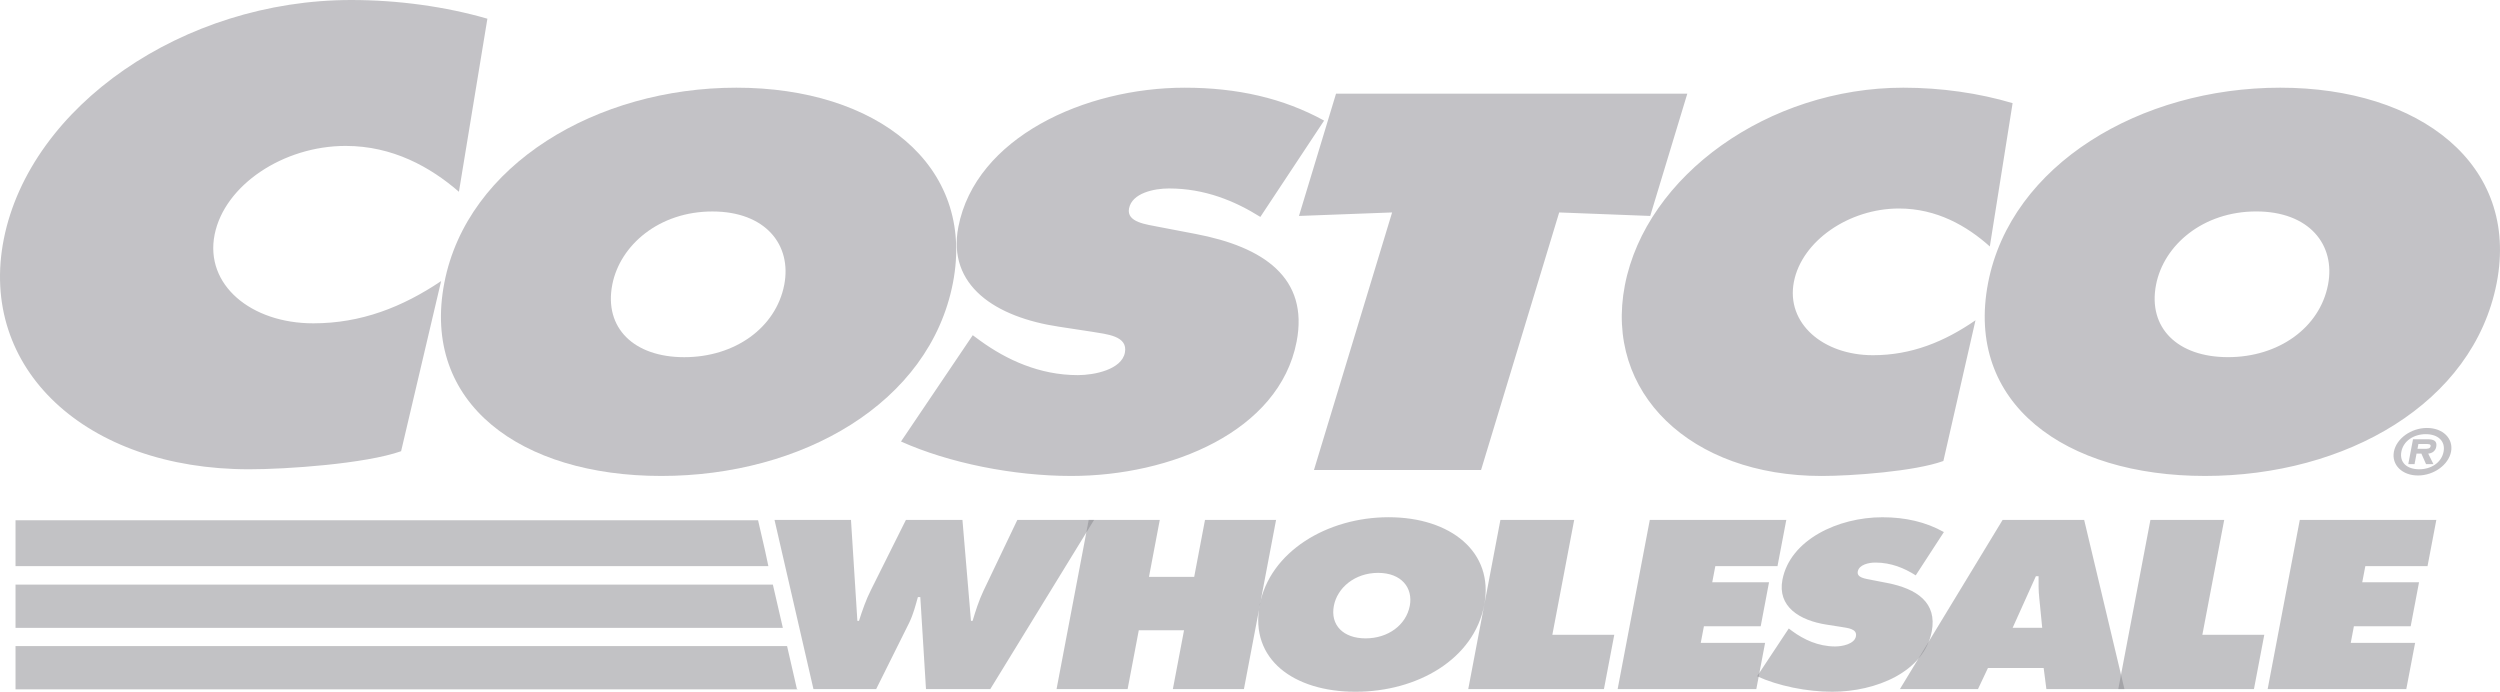
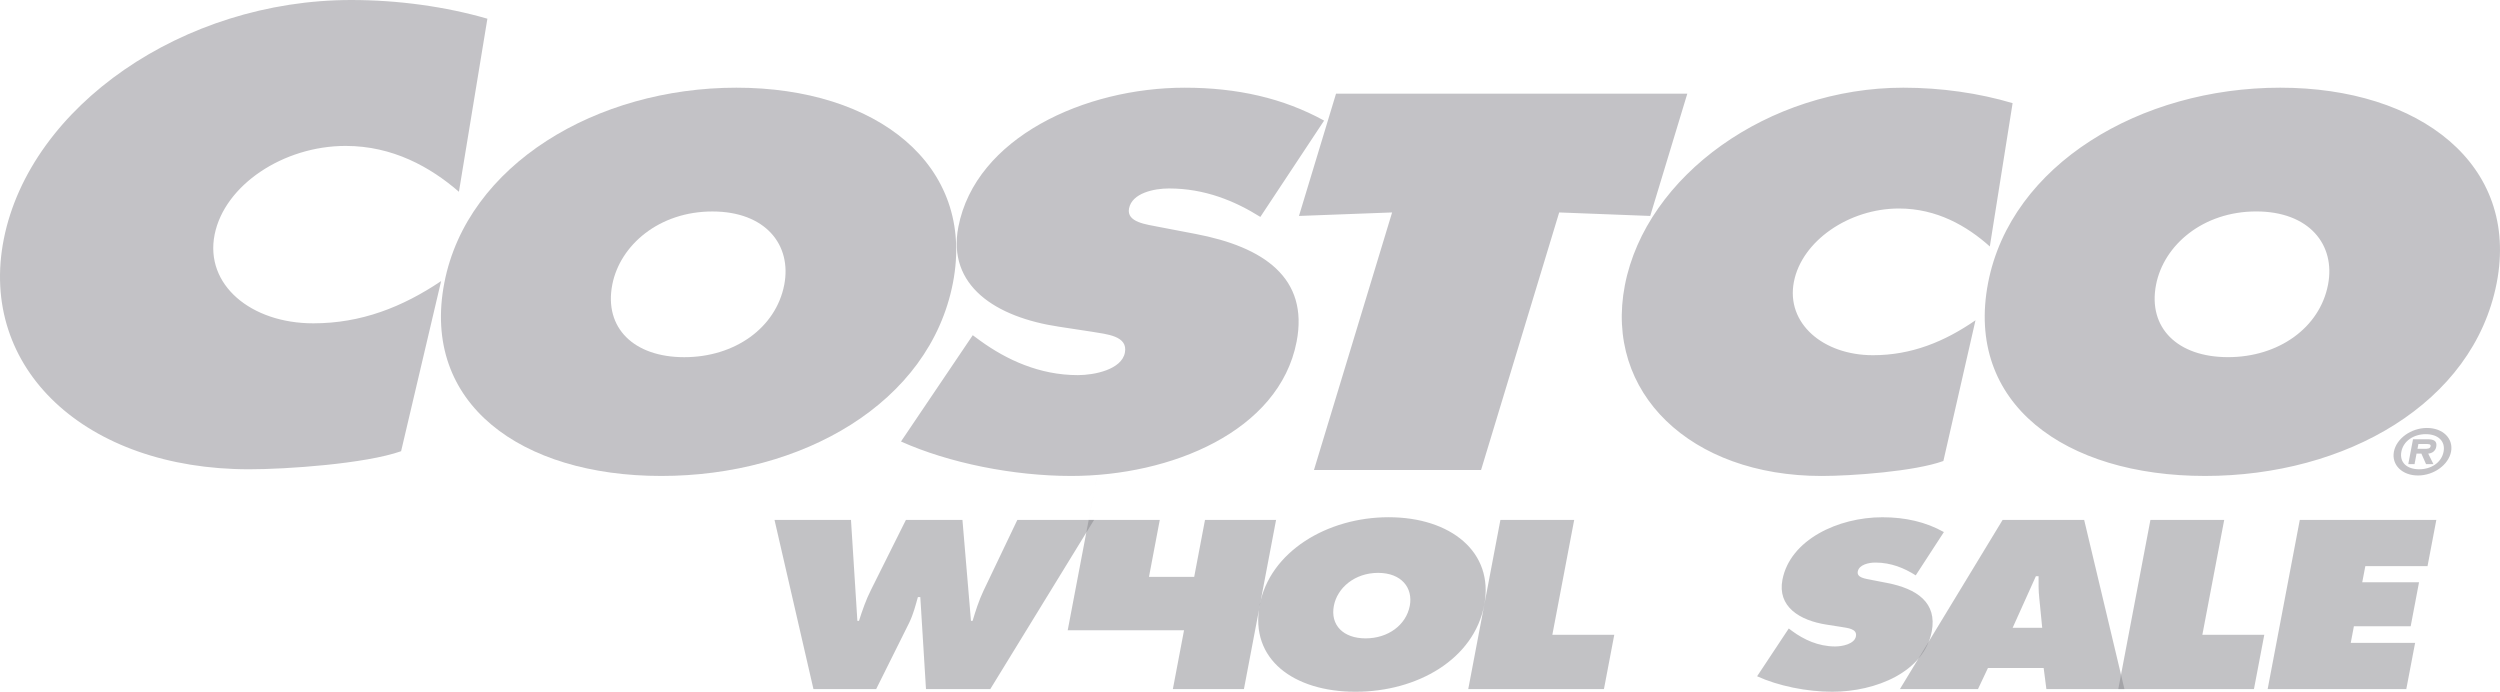
<svg xmlns="http://www.w3.org/2000/svg" id="Capa_1" data-name="Capa 1" version="1.1" viewBox="0 0 2438.25 674.66">
  <defs>
    <style>
      .cls-1, .cls-2 {
        opacity: .5;
      }

      .cls-2, .cls-3 {
        fill: #87868d;
        stroke-width: 0px;
      }
    </style>
  </defs>
  <path class="cls-2" d="M829.96,507.08l6.24,98.45h1.56c3.23-10.06,6.81-20.56,11.82-30.41l33.95-68.04h55.14l8.32,98.45h1.59c2.87-9.65,6.11-19.72,10.51-29.11l33.12-69.34h74.83l-101.19,164.96h-62.74l-5.53-89.7h-2.36c-2.4,8.55-4.52,16.85-8.43,24.94l-32.25,64.76h-61.19l-37.97-164.96h74.58Z" />
-   <path class="cls-2" d="M1061.82,507.08h69.31l-10.54,55.57h44.1l10.55-55.57h69.31l-31.34,164.96h-69.31l10.88-57.32h-44.13l-10.88,57.32h-69.31l31.36-164.96Z" />
+   <path class="cls-2" d="M1061.82,507.08h69.31l-10.54,55.57h44.1l10.55-55.57h69.31l-31.34,164.96h-69.31l10.88-57.32h-44.13h-69.31l31.36-164.96Z" />
  <path class="cls-2" d="M1447.58,590c-10.06,52.95-65.21,84.67-125.56,84.67s-103.49-31.73-93.42-84.67c9.86-51.85,65.63-85.55,125.75-85.55s103.06,33.7,93.23,85.55h0ZM1300.91,590.87c-3.59,18.81,9.19,31.73,30.98,31.73s39.48-12.92,43.07-31.73c3.31-17.52-8.07-32.15-30.9-32.15s-39.84,14.64-43.15,32.15ZM1463.35,507.08h71.95l-21.3,112.01h60.4l-10.07,52.93h-132.34l31.36-164.95ZM1744.6,612.96l3.21,2.43c11.28,8.3,25.48,15.1,42.03,15.1,7.09,0,18.84-2.43,20.25-9.85s-7.91-8.08-14.24-9.19l-14.04-2.19c-27.32-4.17-48.3-17.96-43.42-43.74,7.47-39.16,54.4-61.04,97.46-61.04,22.58,0,42.49,4.62,60.02,14.44l-27.46,42.23c-11.01-6.99-23.89-12.48-39.39-12.48-6.29,0-15.87,1.95-17.13,8.72-1.18,6.12,7.58,7,12.89,8.1l15.71,3.06c29.35,5.72,48.85,19.25,43.56,47.26-7.51,39.39-54.27,58.85-97.08,58.85-24.92,0-52.73-5.69-73.26-15.1l30.88-46.6h0Z" />
  <path class="cls-2" d="M1991.77,612.31l-2.87-29.1c-.78-7-.72-14.22-.68-21.23h-2.63l-22.67,50.33h28.86,0ZM1929.13,672.05h-76.14l100.15-164.96h79.55l39.28,164.96h-76.14l-2.65-20.56h-54.34l-9.71,20.56h0Z" />
  <path class="cls-2" d="M2097.31,507.08h71.95l-21.3,112.01h60.4l-10.07,52.93h-132.32l31.34-164.95ZM2243,507.08h133.15l-8.58,45.08h-60.67l-3.01,15.75h55.39l-8.14,42.89h-55.39l-3.06,16.18h62.77l-8.59,45.06h-135.22l31.34-164.96Z" />
  <g class="cls-1">
    <path class="cls-3" d="M1266.88,210.61l90.84-3.41-76.22,251.18h162.98l76.19-251.18,88.79,3.41,36.17-119.26h-342.6l-36.15,119.26h0ZM929.41,275.83c-22.79,117.76-147.66,188.37-284.47,188.37s-234.37-70.58-211.58-188.37c22.31-115.38,148.64-190.31,284.85-190.31s233.53,74.95,211.2,190.31h0ZM597.13,277.78c-8.08,41.86,20.87,70.58,70.22,70.58s89.41-28.71,97.52-70.58c7.52-38.93-18.29-71.53-70.04-71.53-51.76-.03-90.17,32.6-97.71,71.53h0Z" />
    <path class="cls-3" d="M878.76,430.61c46.51,20.9,109.49,33.59,166,33.59,96.94,0,202.87-43.31,219.82-130.93,12.04-62.3-32.07-92.48-98.63-105.13l-35.55-6.81c-12.02-2.46-31.88-4.38-29.25-18.04,2.93-15.08,24.6-19.48,38.88-19.48,35.07,0,64.26,12.17,89.19,27.75l62.18-93.94c-39.8-21.9-84.8-32.09-135.96-32.09-97.54,0-203.92,48.67-220.76,135.8-11.12,57.44,36.47,88.1,98.32,97.34l31.78,4.85c14.4,2.47,35.54,3.9,32.33,20.44s-29.81,21.9-45.89,21.9c-37.49,0-69.65-15.08-95.21-33.57l-7.28-5.36-70,103.69h0ZM1962.89,100.6c-32.6-9.74-69.65-15.08-106.55-15.08-131.44,0-250.9,85.67-271.62,192.75-20.27,104.65,63.96,185.94,191.83,185.94,29.14,0,90.64-4.38,118.83-14.6l31.32-137.25c-30.25,20.92-62.5,34.07-99.98,34.07-48.75,0-84.97-31.16-77.14-71.53,7.72-39.92,53.72-71.55,102.48-71.55,36.88,0,66.28,17.03,88.62,37.02l22.22-139.76h0ZM2223.85,85.52c-136.18,0-262.51,74.93-284.85,190.29-22.78,117.77,74.81,188.38,211.62,188.38s261.68-70.58,284.44-188.38c22.29-115.34-75.03-190.29-211.22-190.29ZM2200.5,206.22c51.74,0,77.58,32.59,70.01,71.53-8.08,41.86-48.15,70.58-97.52,70.58s-78.31-28.71-70.21-70.58c7.54-38.91,45.97-71.53,97.72-71.53h0ZM475.36,18.24C434.68,6.47,388.52,0,342.52,0,178.57,0,29.57,103.54,3.74,232.98c-25.24,126.5,79.78,224.72,239.26,224.72,36.35,0,113.1-5.29,148.19-17.62l39.04-165.94c-37.68,25.32-77.95,41.2-124.68,41.2-60.83,0-105.99-37.66-96.24-86.52,9.63-48.23,66.98-86.5,127.78-86.5,45.97,0,82.67,20.6,110.5,44.72l27.76-168.81h0Z" />
    <path class="cls-3" d="M2334.77,440.53c2.45-12.83,16.73-23.14,32.28-23.14s25.89,10.33,23.46,23.14c-2.49,12.89-16.83,23.21-32.28,23.21s-25.88-10.35-23.46-23.21ZM2383.23,440.53c1.95-10.31-5.44-17.09-17.36-17.09s-21.9,6.77-23.82,17.09c-1.95,10.31,5.22,17.15,17.34,17.15s21.88-6.83,23.84-17.15ZM2373.31,452.64h-7.2l-4.54-10.27h-4.7l-1.95,10.27h-6.12l4.61-24.25h14.12c6.24,0,9.61,1.72,8.54,7.43-.82,4.16-4.07,6.29-7.83,6.59l5.08,10.23h0ZM2364.39,437.73c3.06,0,5.69,0,6.2-2.58.4-2.14-2.24-2.14-5.3-2.14h-6.63l-.87,4.72h6.6Z" />
  </g>
-   <path class="cls-2" d="M15.14,672.31h762.79l-.05-.27h-.64l-9.62-41.95H15.14v42.22ZM15.14,612.35h748.37l-9.74-42.21H15.14v42.21ZM15.14,552.13h734.25l-3.29-15.38-6.76-29.35H15.14v44.73ZM1609.05,507.08h133.12l-8.58,45.08h-60.64l-3.01,15.75h55.39l-8.12,42.89h-55.39l-3.07,16.18h62.75l-8.56,45.06h-135.25l31.36-164.96Z" />
</svg>